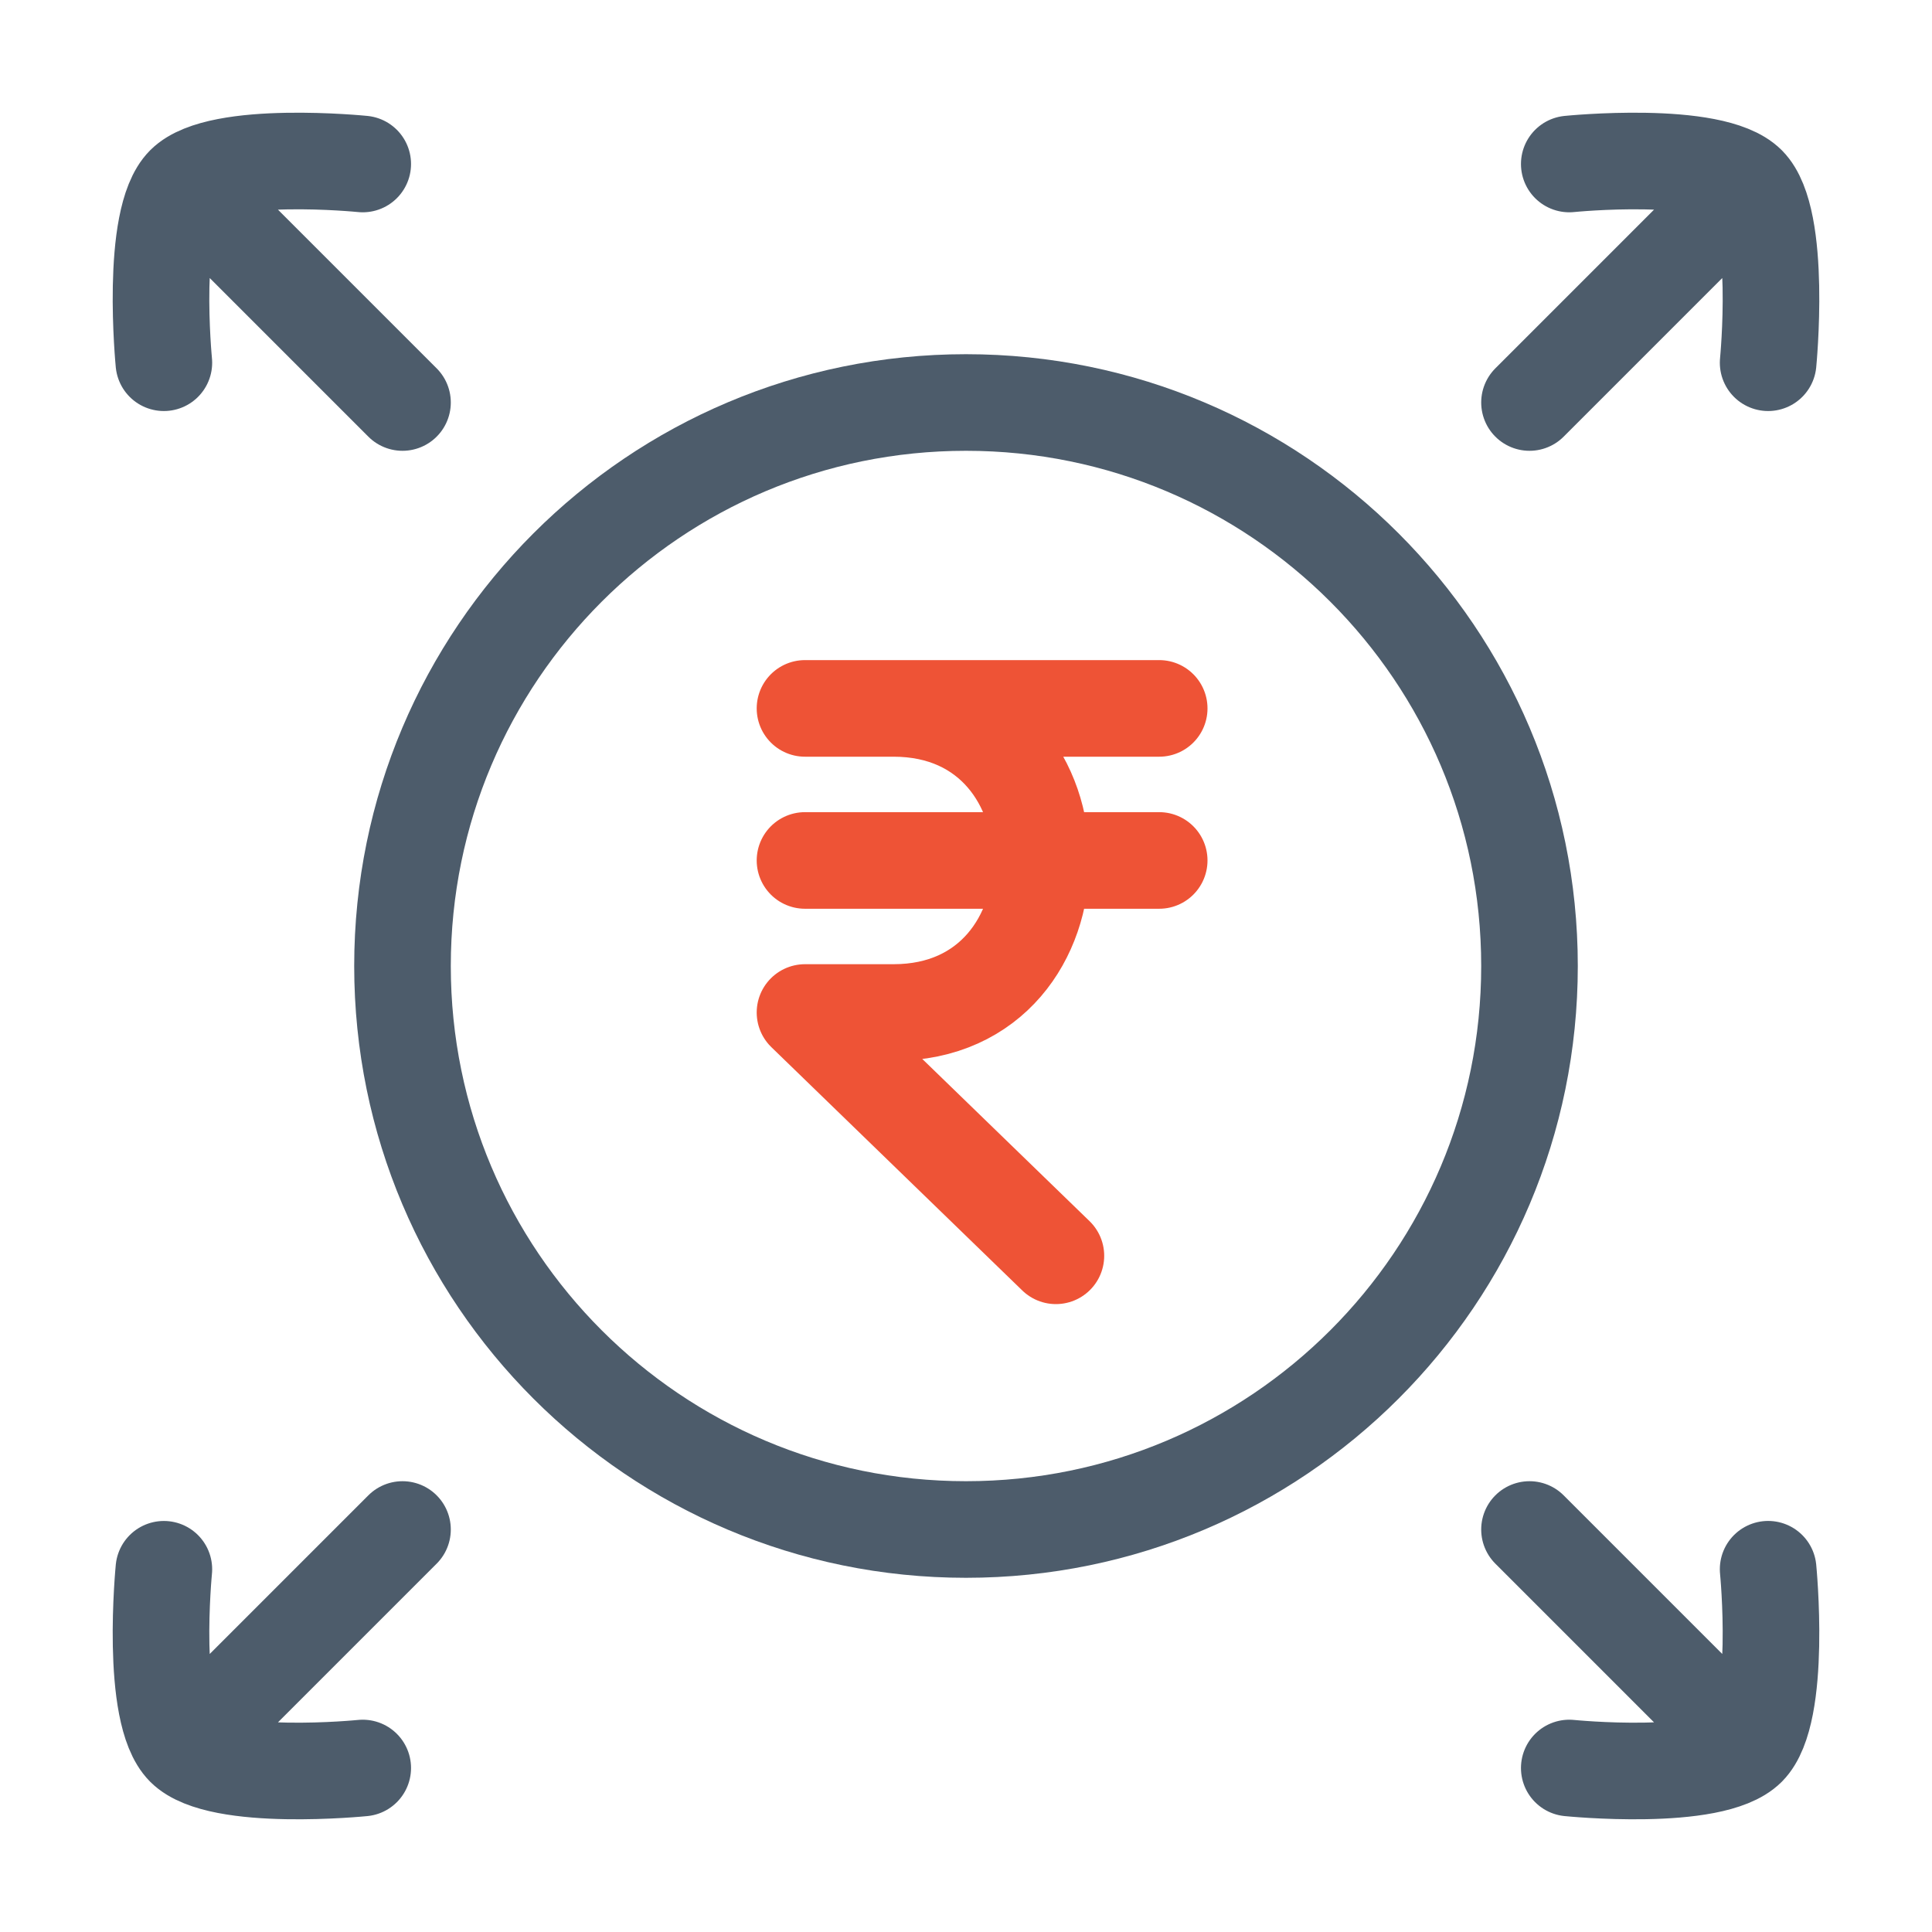
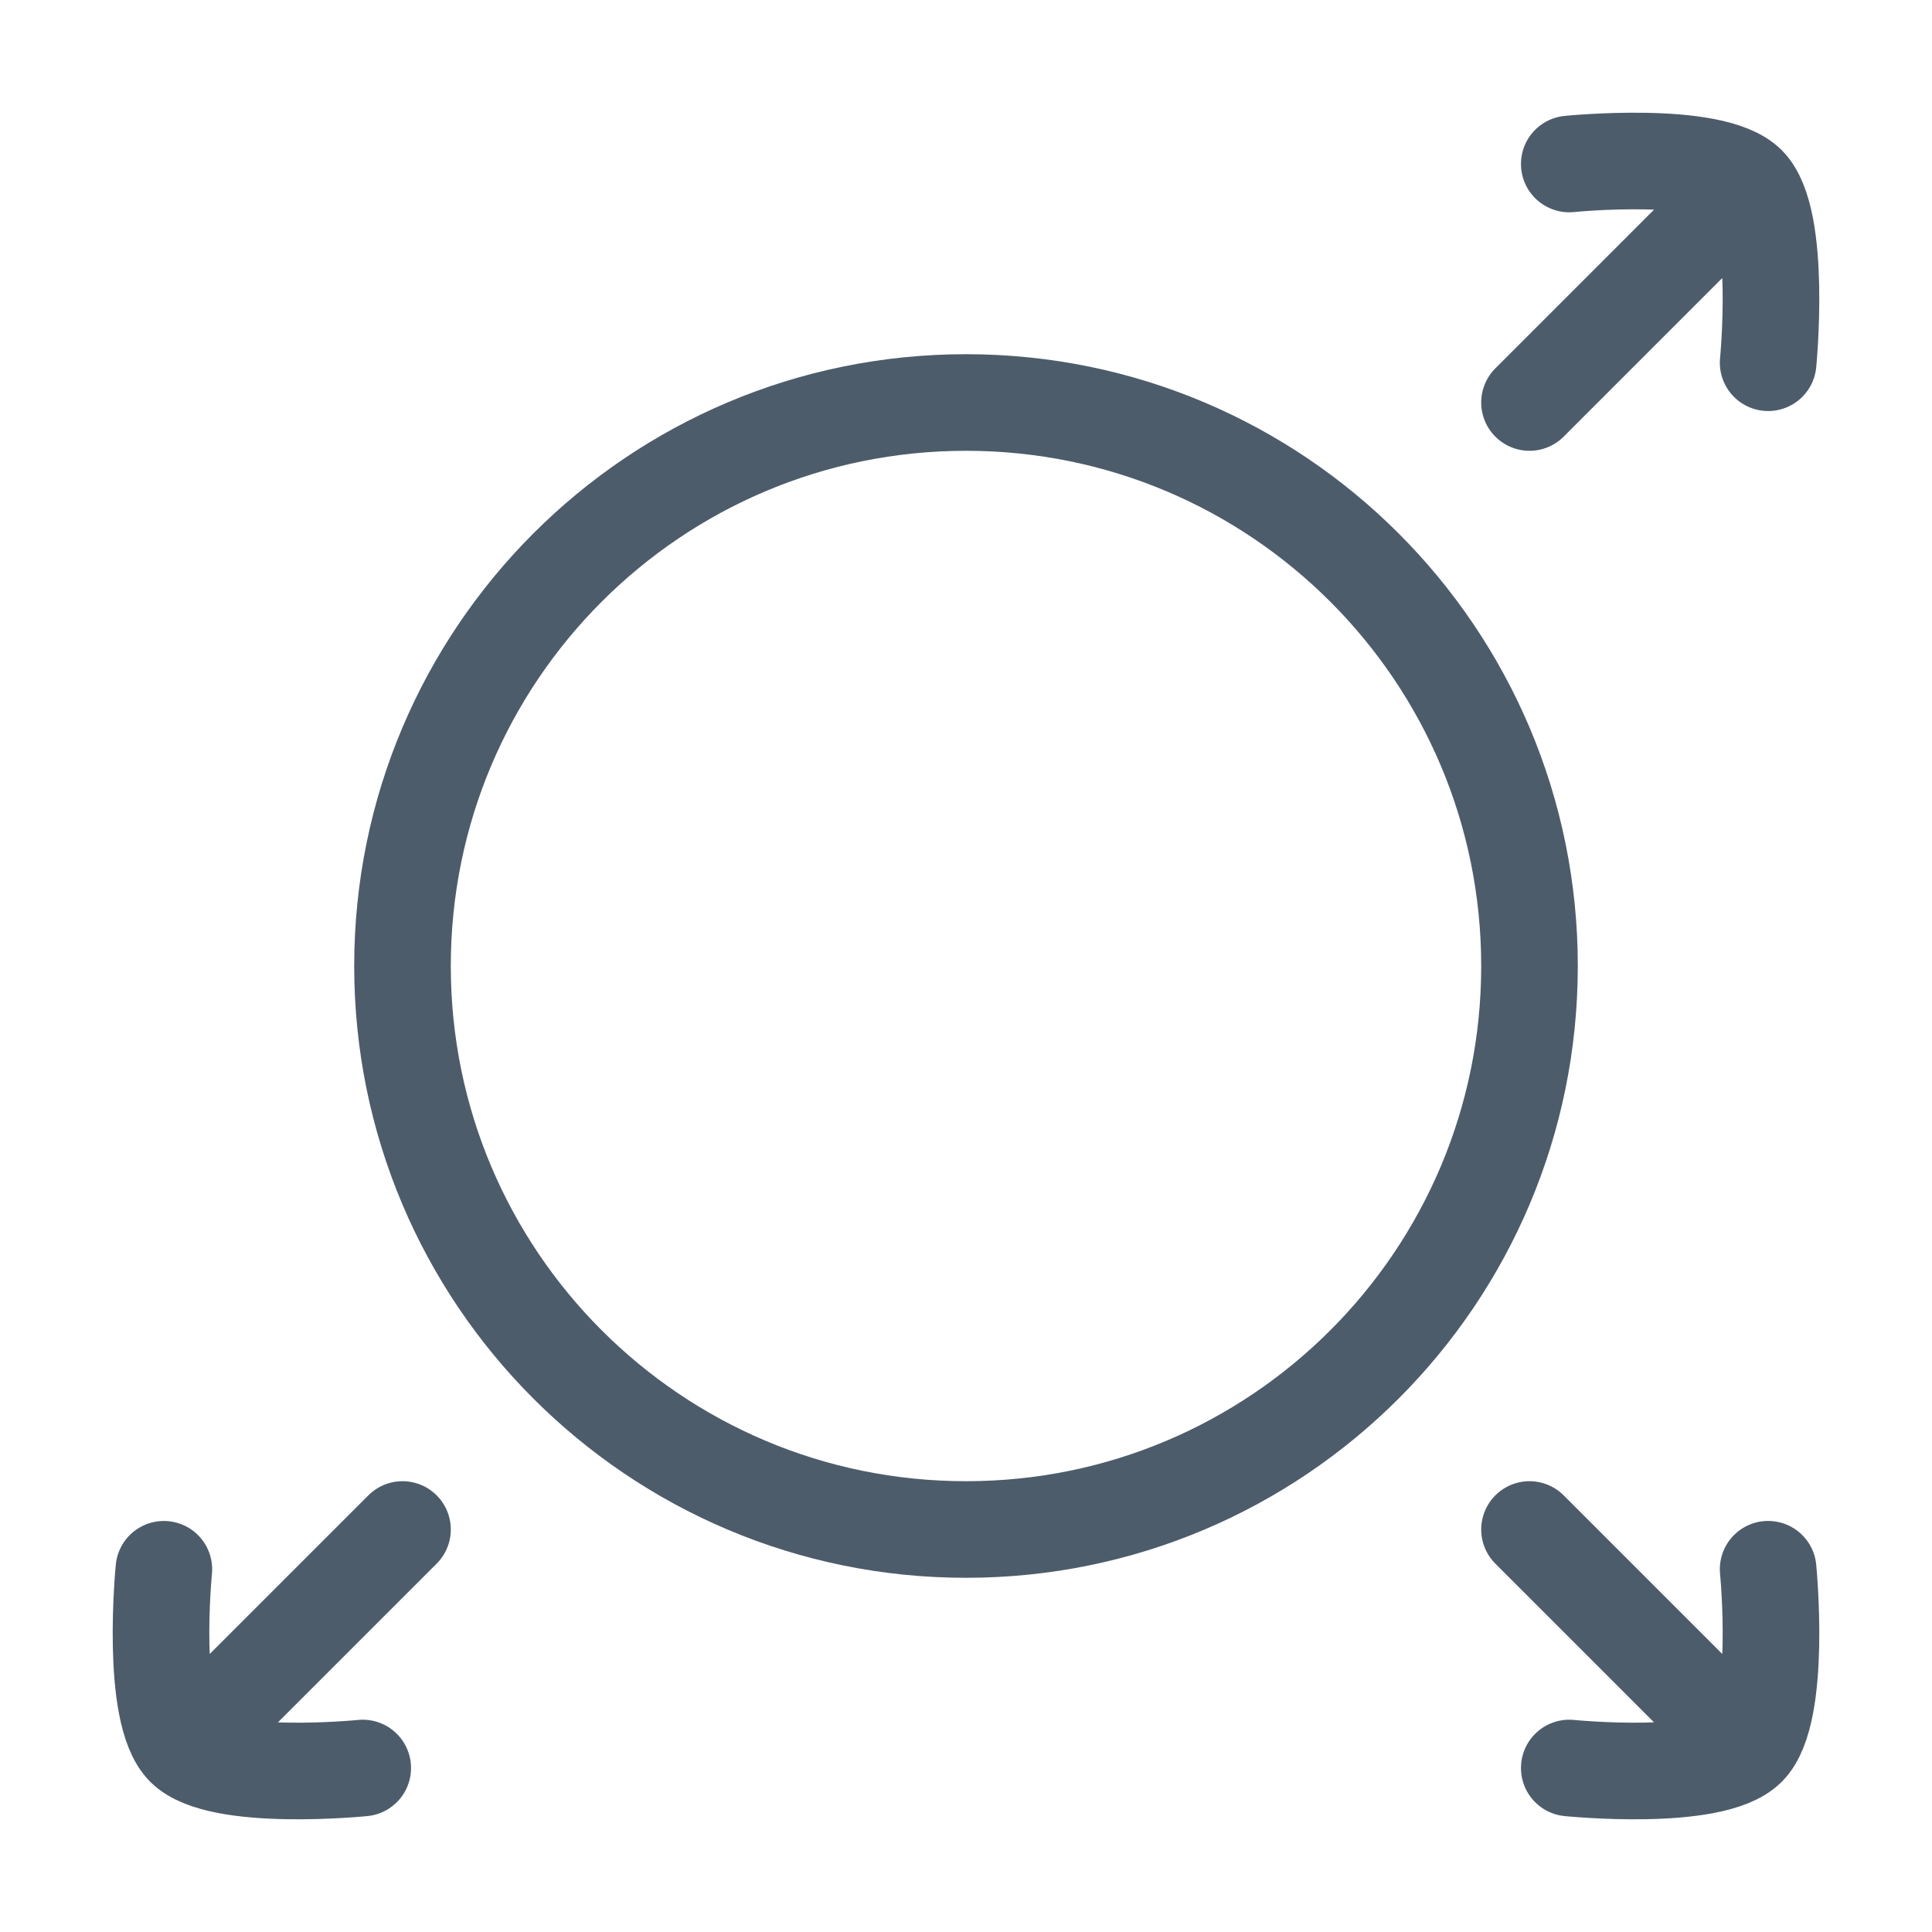
<svg xmlns="http://www.w3.org/2000/svg" width="60" height="60" viewBox="0 0 60 60" fill="none">
  <path d="M54.911 11.265C54.911 11.265 55.351 6.804 54.274 5.726M54.274 5.726C53.19 4.642 48.735 5.093 48.735 5.093M54.274 5.726L47.5 12.5" stroke="#4D5C6B" stroke-width="3" stroke-linecap="round" stroke-linejoin="round" />
  <path d="M54.911 48.734C54.911 48.734 55.351 53.196 54.274 54.274M54.274 54.274C53.19 55.358 48.735 54.907 48.735 54.907M54.274 54.274L47.5 47.5" stroke="#4D5C6B" stroke-width="3" stroke-linecap="round" stroke-linejoin="round" />
-   <path d="M5.726 5.726L12.5 12.5M5.726 5.726C6.81 4.642 11.265 5.093 11.265 5.093M5.726 5.726C4.649 6.804 5.089 11.265 5.089 11.265" stroke="#4D5C6B" stroke-width="3" stroke-linecap="round" stroke-linejoin="round" />
  <path d="M5.726 54.274L12.5 47.5M5.726 54.274C6.81 55.358 11.265 54.907 11.265 54.907M5.726 54.274C4.649 53.197 5.089 48.735 5.089 48.735" stroke="#4D5C6B" stroke-width="3" stroke-linecap="round" stroke-linejoin="round" />
  <path d="M47.5 30C47.5 39.665 39.665 47.5 30 47.5C20.335 47.5 12.5 39.665 12.5 30C12.5 20.335 20.335 12.5 30 12.5C39.665 12.5 47.5 20.335 47.5 30Z" stroke="#4D5C6B" stroke-width="3" />
-   <path d="M25 22H36M25 26.722H36M32.792 39L25 31.444H27.75C33.861 31.444 33.861 22 27.75 22" stroke="#EE5336" stroke-width="3" stroke-linecap="round" stroke-linejoin="round" />
</svg>